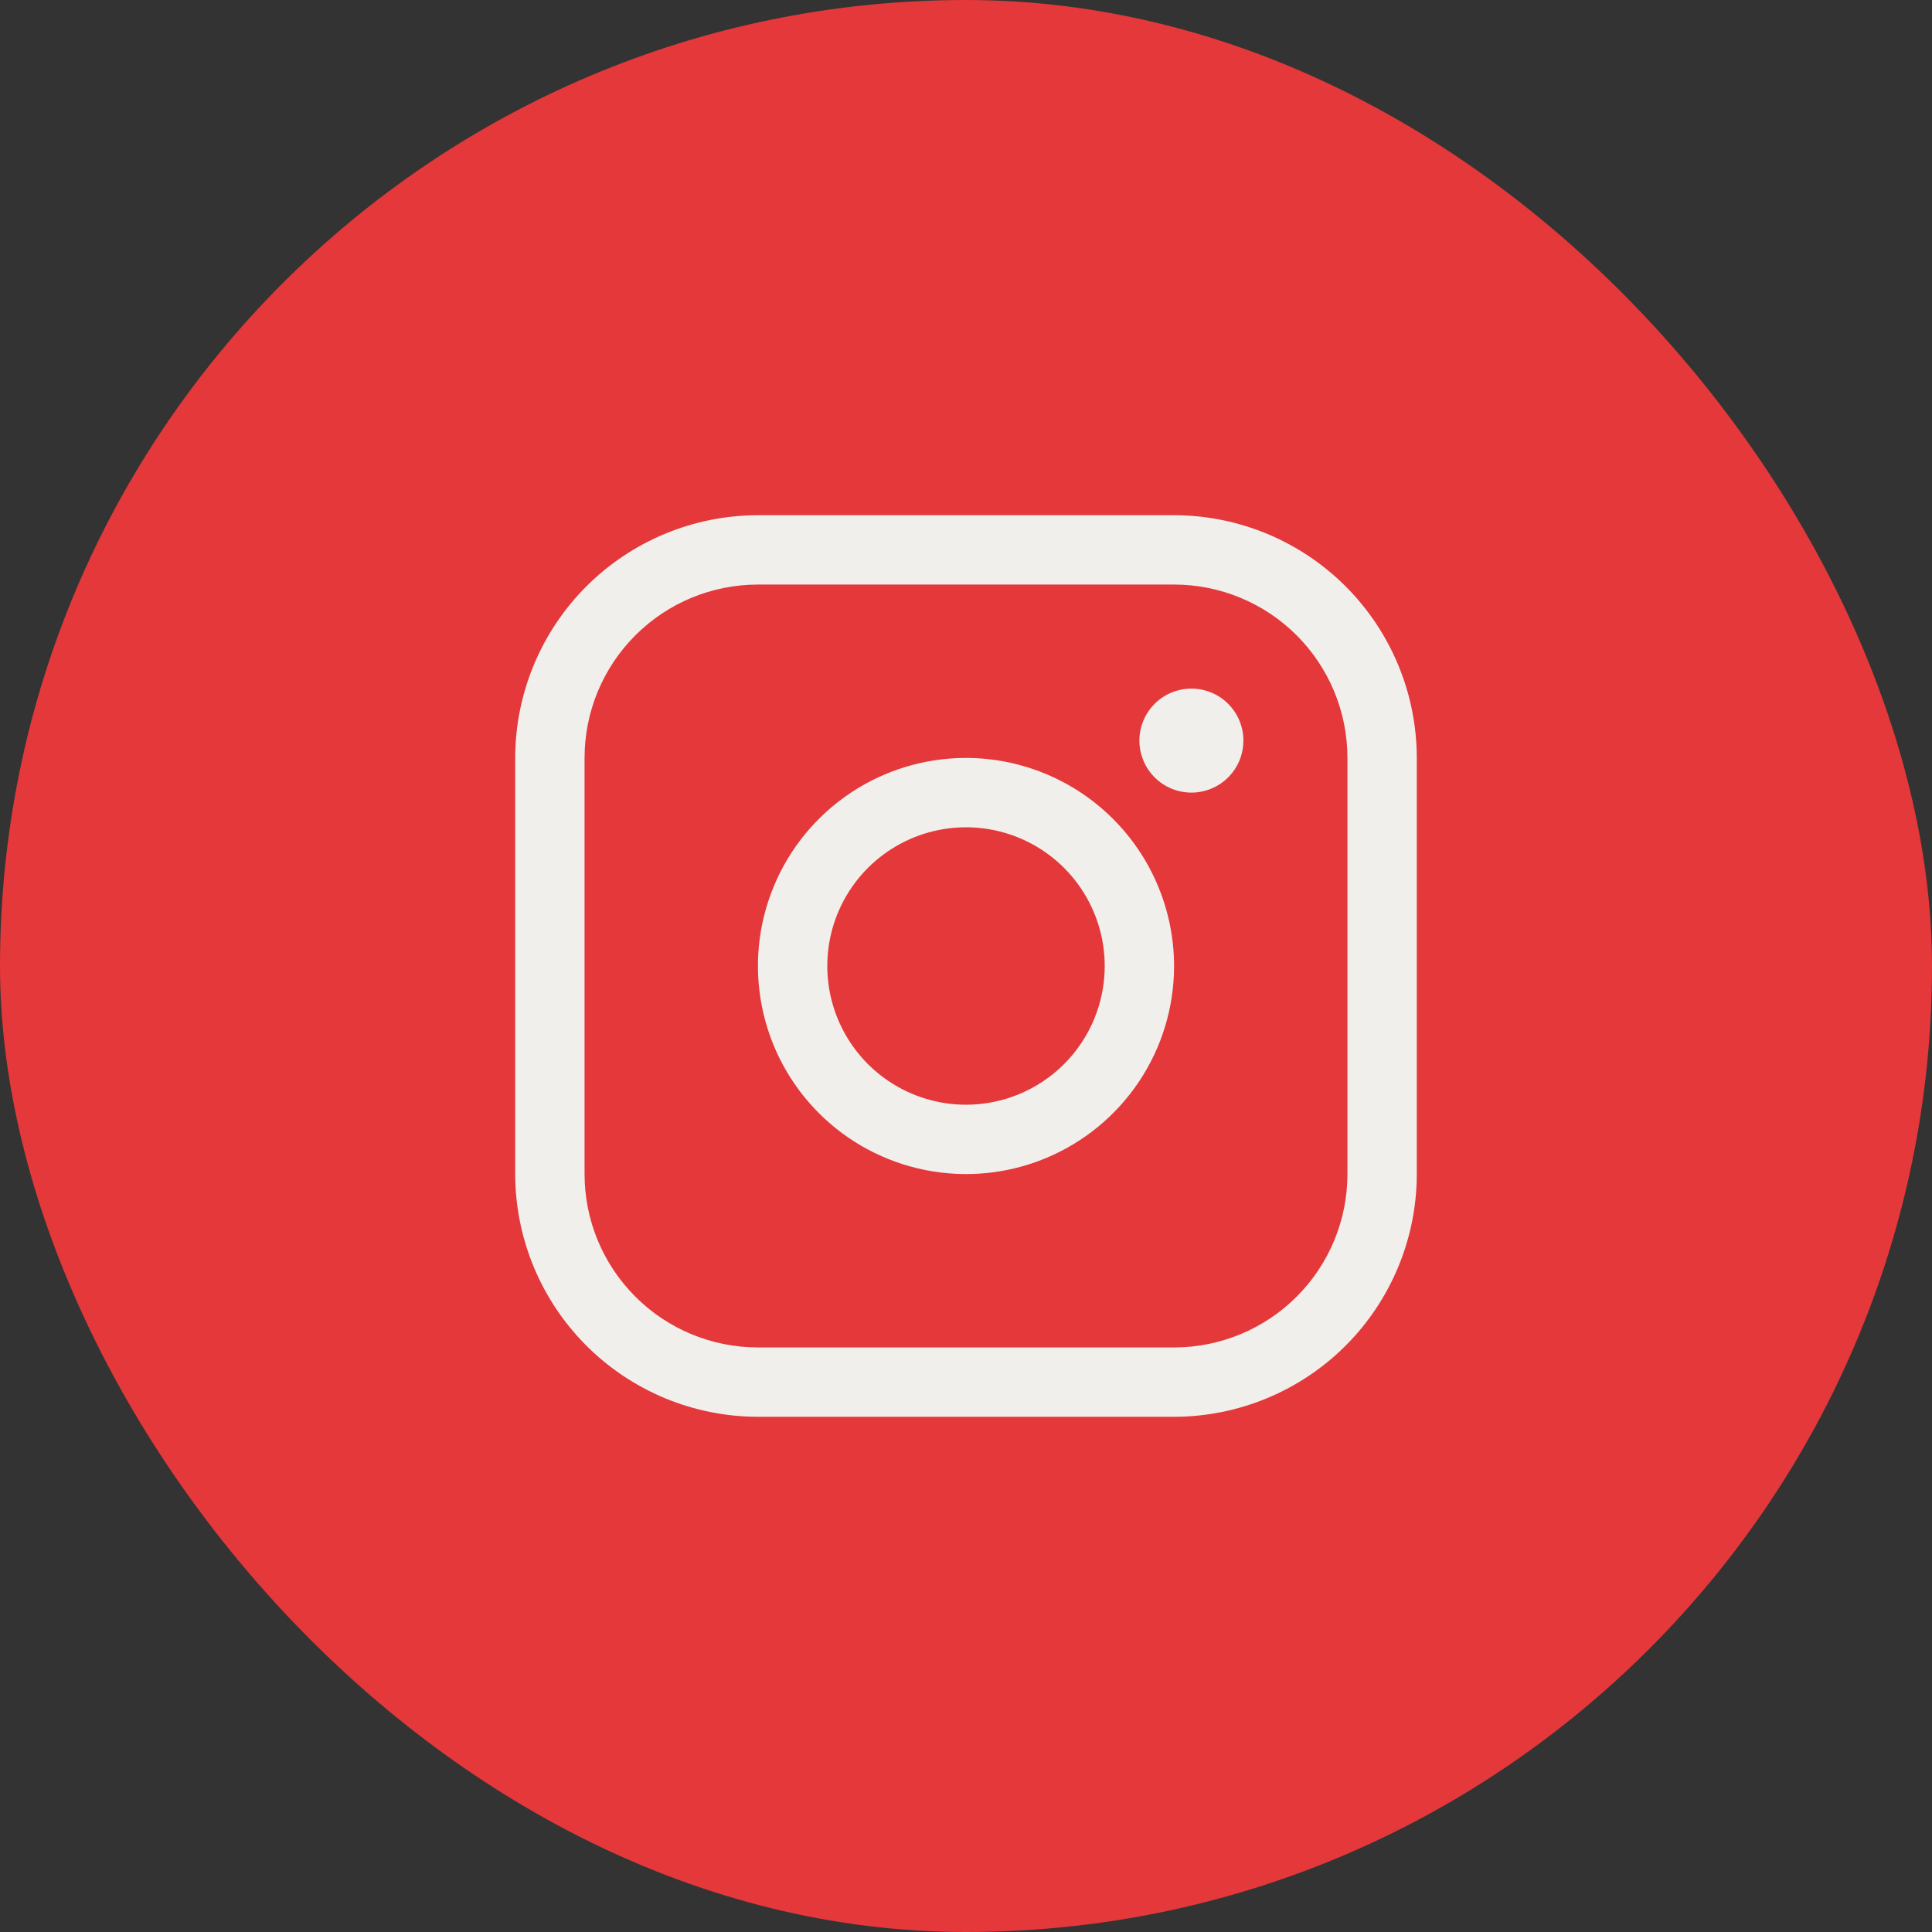
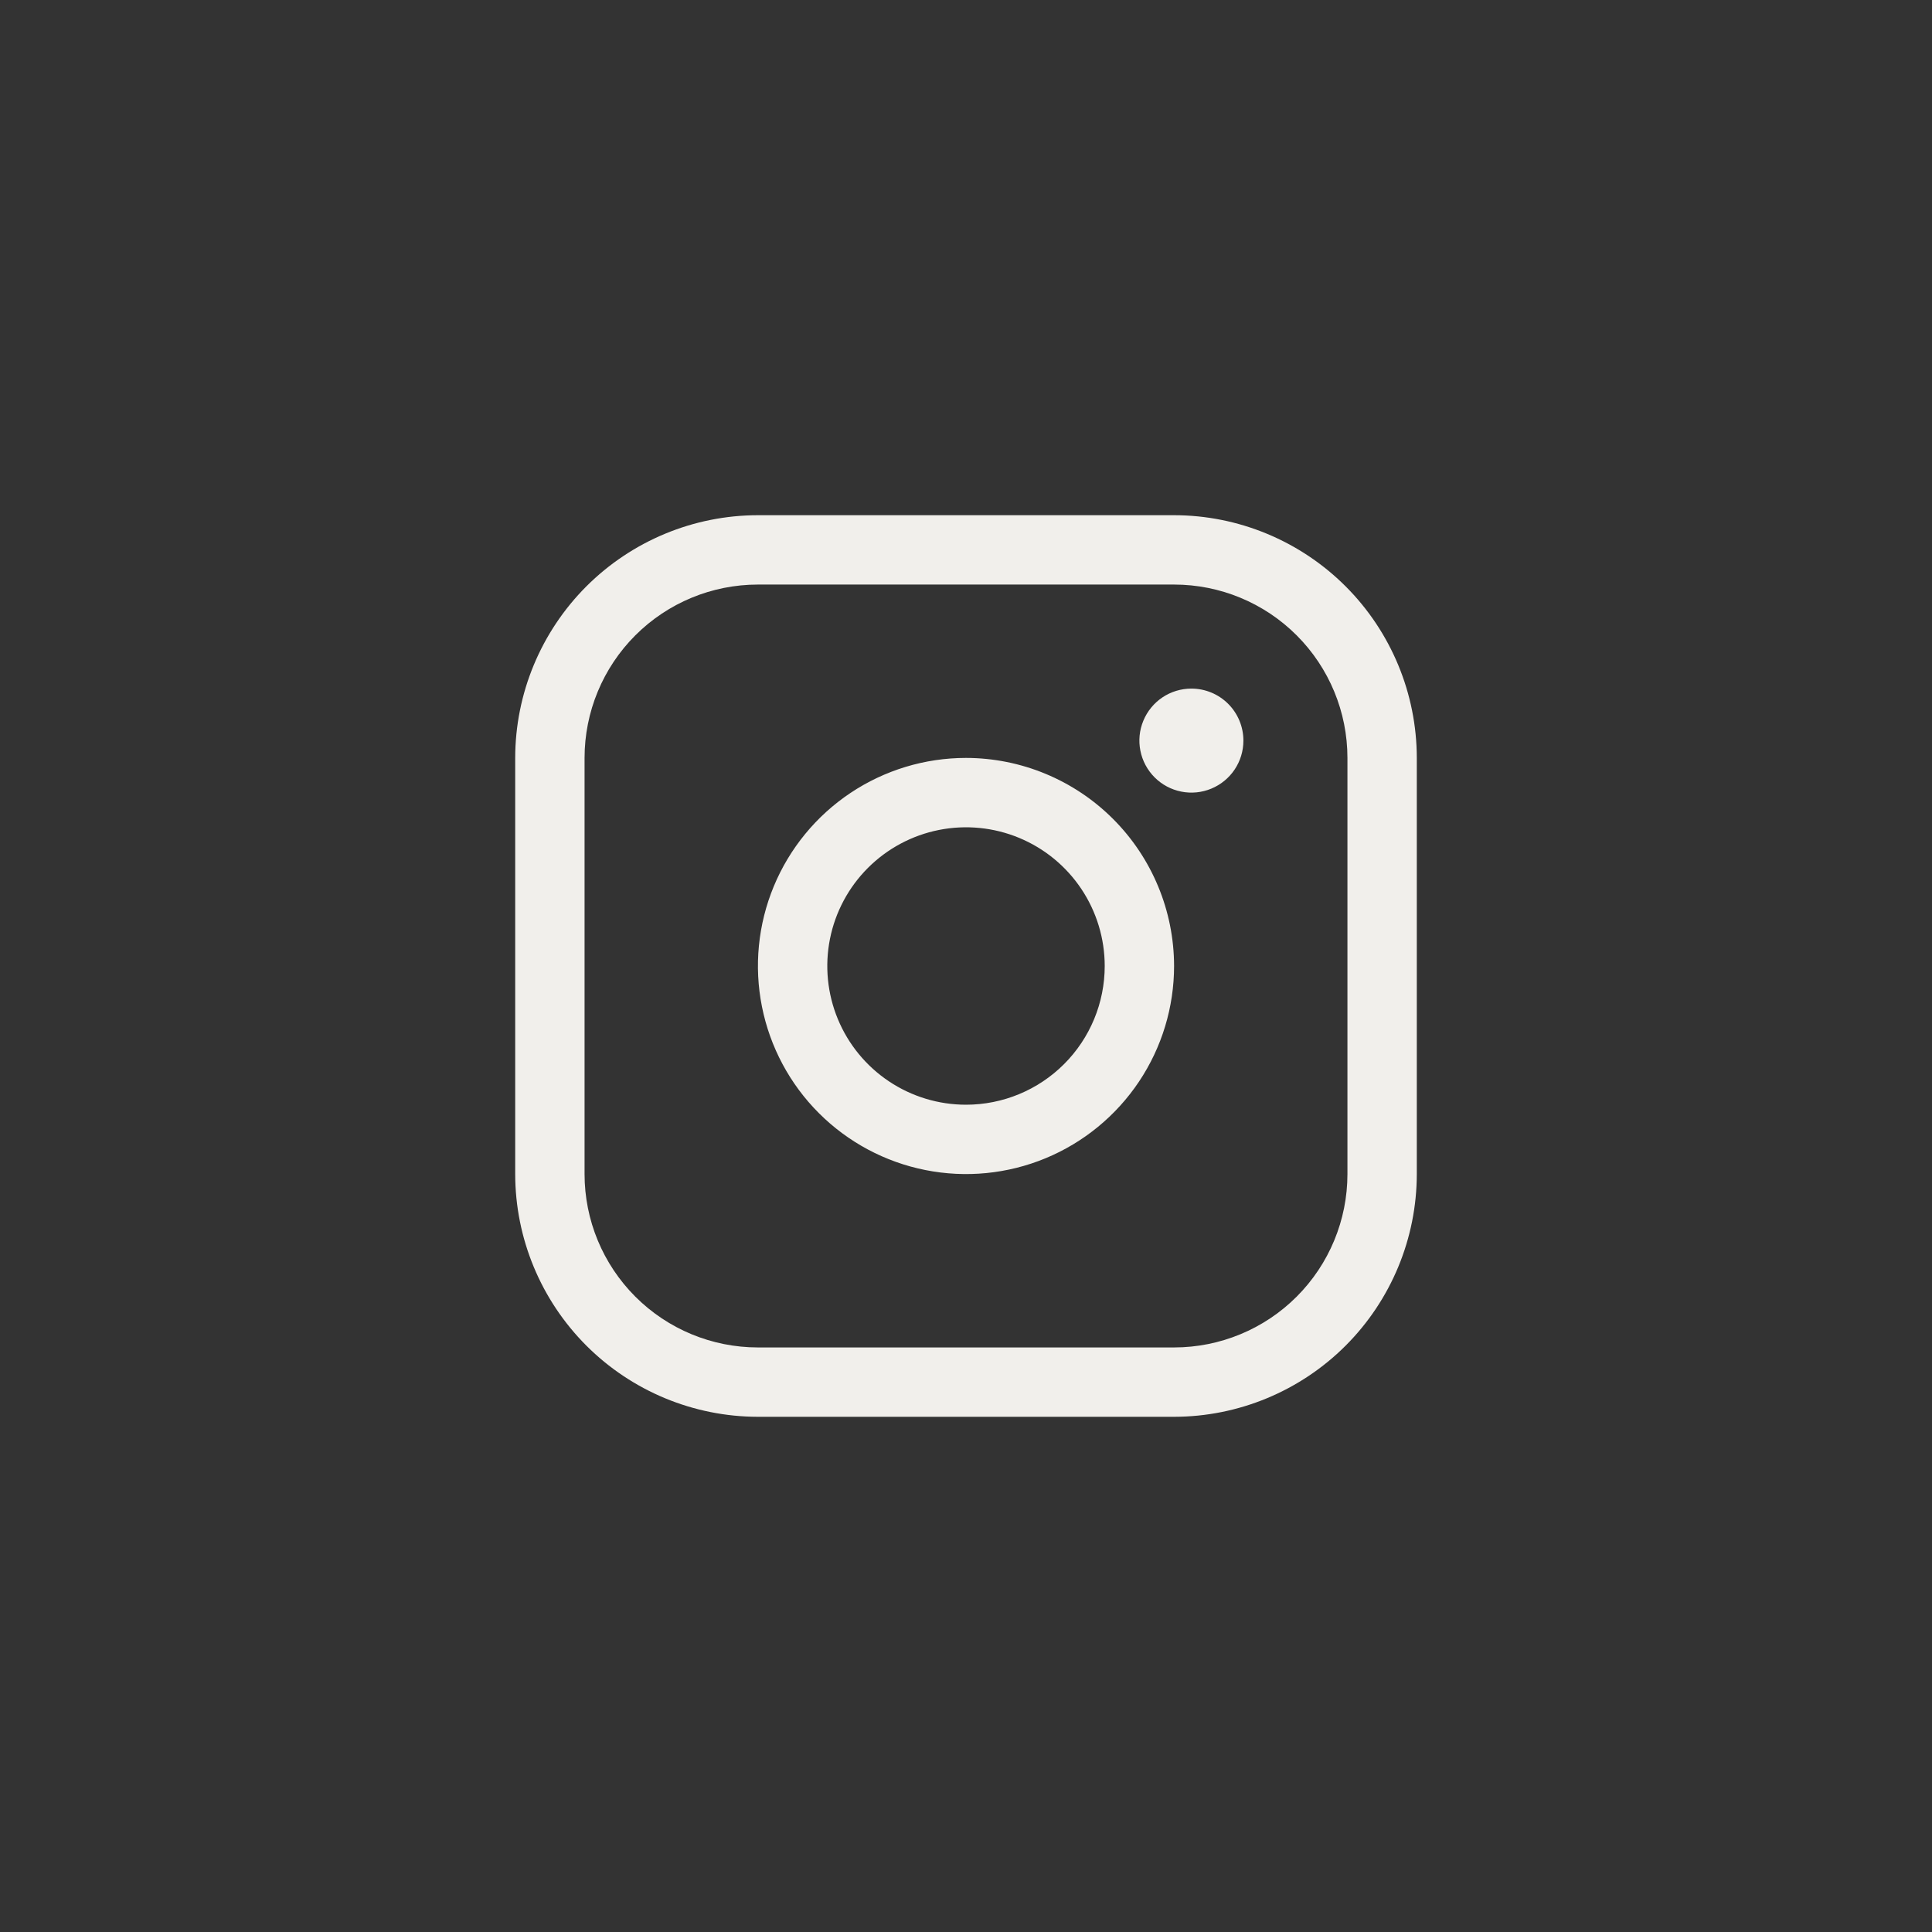
<svg xmlns="http://www.w3.org/2000/svg" width="60" height="60" viewBox="0 0 60 60" fill="none">
  <rect x="0" y="0" width="60" height="60" fill="#333333" stroke="none" />
-   <rect width="60" height="60" rx="30" fill="#E4383A" />
  <path d="M30 23.538C28.722 23.538 27.473 23.917 26.41 24.627C25.348 25.337 24.519 26.347 24.03 27.527C23.541 28.708 23.413 30.007 23.663 31.261C23.912 32.514 24.527 33.665 25.431 34.569C26.335 35.473 27.486 36.088 28.739 36.337C29.993 36.587 31.292 36.459 32.473 35.97C33.653 35.481 34.663 34.652 35.373 33.59C36.083 32.527 36.462 31.278 36.462 30C36.46 28.287 35.778 26.644 34.567 25.433C33.356 24.222 31.713 23.54 30 23.538ZM30 34.308C29.148 34.308 28.315 34.055 27.607 33.582C26.898 33.108 26.346 32.436 26.02 31.648C25.694 30.861 25.609 29.995 25.775 29.16C25.941 28.324 26.352 27.556 26.954 26.954C27.556 26.352 28.324 25.941 29.16 25.775C29.995 25.609 30.861 25.694 31.648 26.02C32.436 26.346 33.108 26.898 33.582 27.607C34.055 28.315 34.308 29.148 34.308 30C34.308 31.142 33.854 32.238 33.046 33.046C32.238 33.854 31.142 34.308 30 34.308ZM36.462 16H23.538C21.54 16.002 19.624 16.797 18.21 18.21C16.797 19.624 16.002 21.54 16 23.538V36.462C16.002 38.46 16.797 40.376 18.21 41.79C19.624 43.203 21.54 43.998 23.538 44H36.462C38.46 43.998 40.376 43.203 41.79 41.79C43.203 40.376 43.998 38.46 44 36.462V23.538C43.998 21.54 43.203 19.624 41.79 18.21C40.376 16.797 38.46 16.002 36.462 16ZM41.846 36.462C41.846 37.89 41.279 39.259 40.269 40.269C39.259 41.279 37.89 41.846 36.462 41.846H23.538C22.11 41.846 20.741 41.279 19.731 40.269C18.721 39.259 18.154 37.89 18.154 36.462V23.538C18.154 22.11 18.721 20.741 19.731 19.731C20.741 18.721 22.11 18.154 23.538 18.154H36.462C37.89 18.154 39.259 18.721 40.269 19.731C41.279 20.741 41.846 22.11 41.846 23.538V36.462ZM38.615 23C38.615 23.32 38.521 23.632 38.343 23.898C38.166 24.163 37.913 24.37 37.618 24.492C37.323 24.615 36.998 24.647 36.685 24.584C36.371 24.522 36.084 24.368 35.858 24.142C35.632 23.916 35.478 23.628 35.416 23.315C35.353 23.002 35.385 22.677 35.508 22.382C35.63 22.087 35.837 21.834 36.102 21.657C36.368 21.479 36.681 21.385 37 21.385C37.428 21.385 37.839 21.555 38.142 21.858C38.445 22.161 38.615 22.572 38.615 23Z" fill="#F1EFEB" />
</svg>